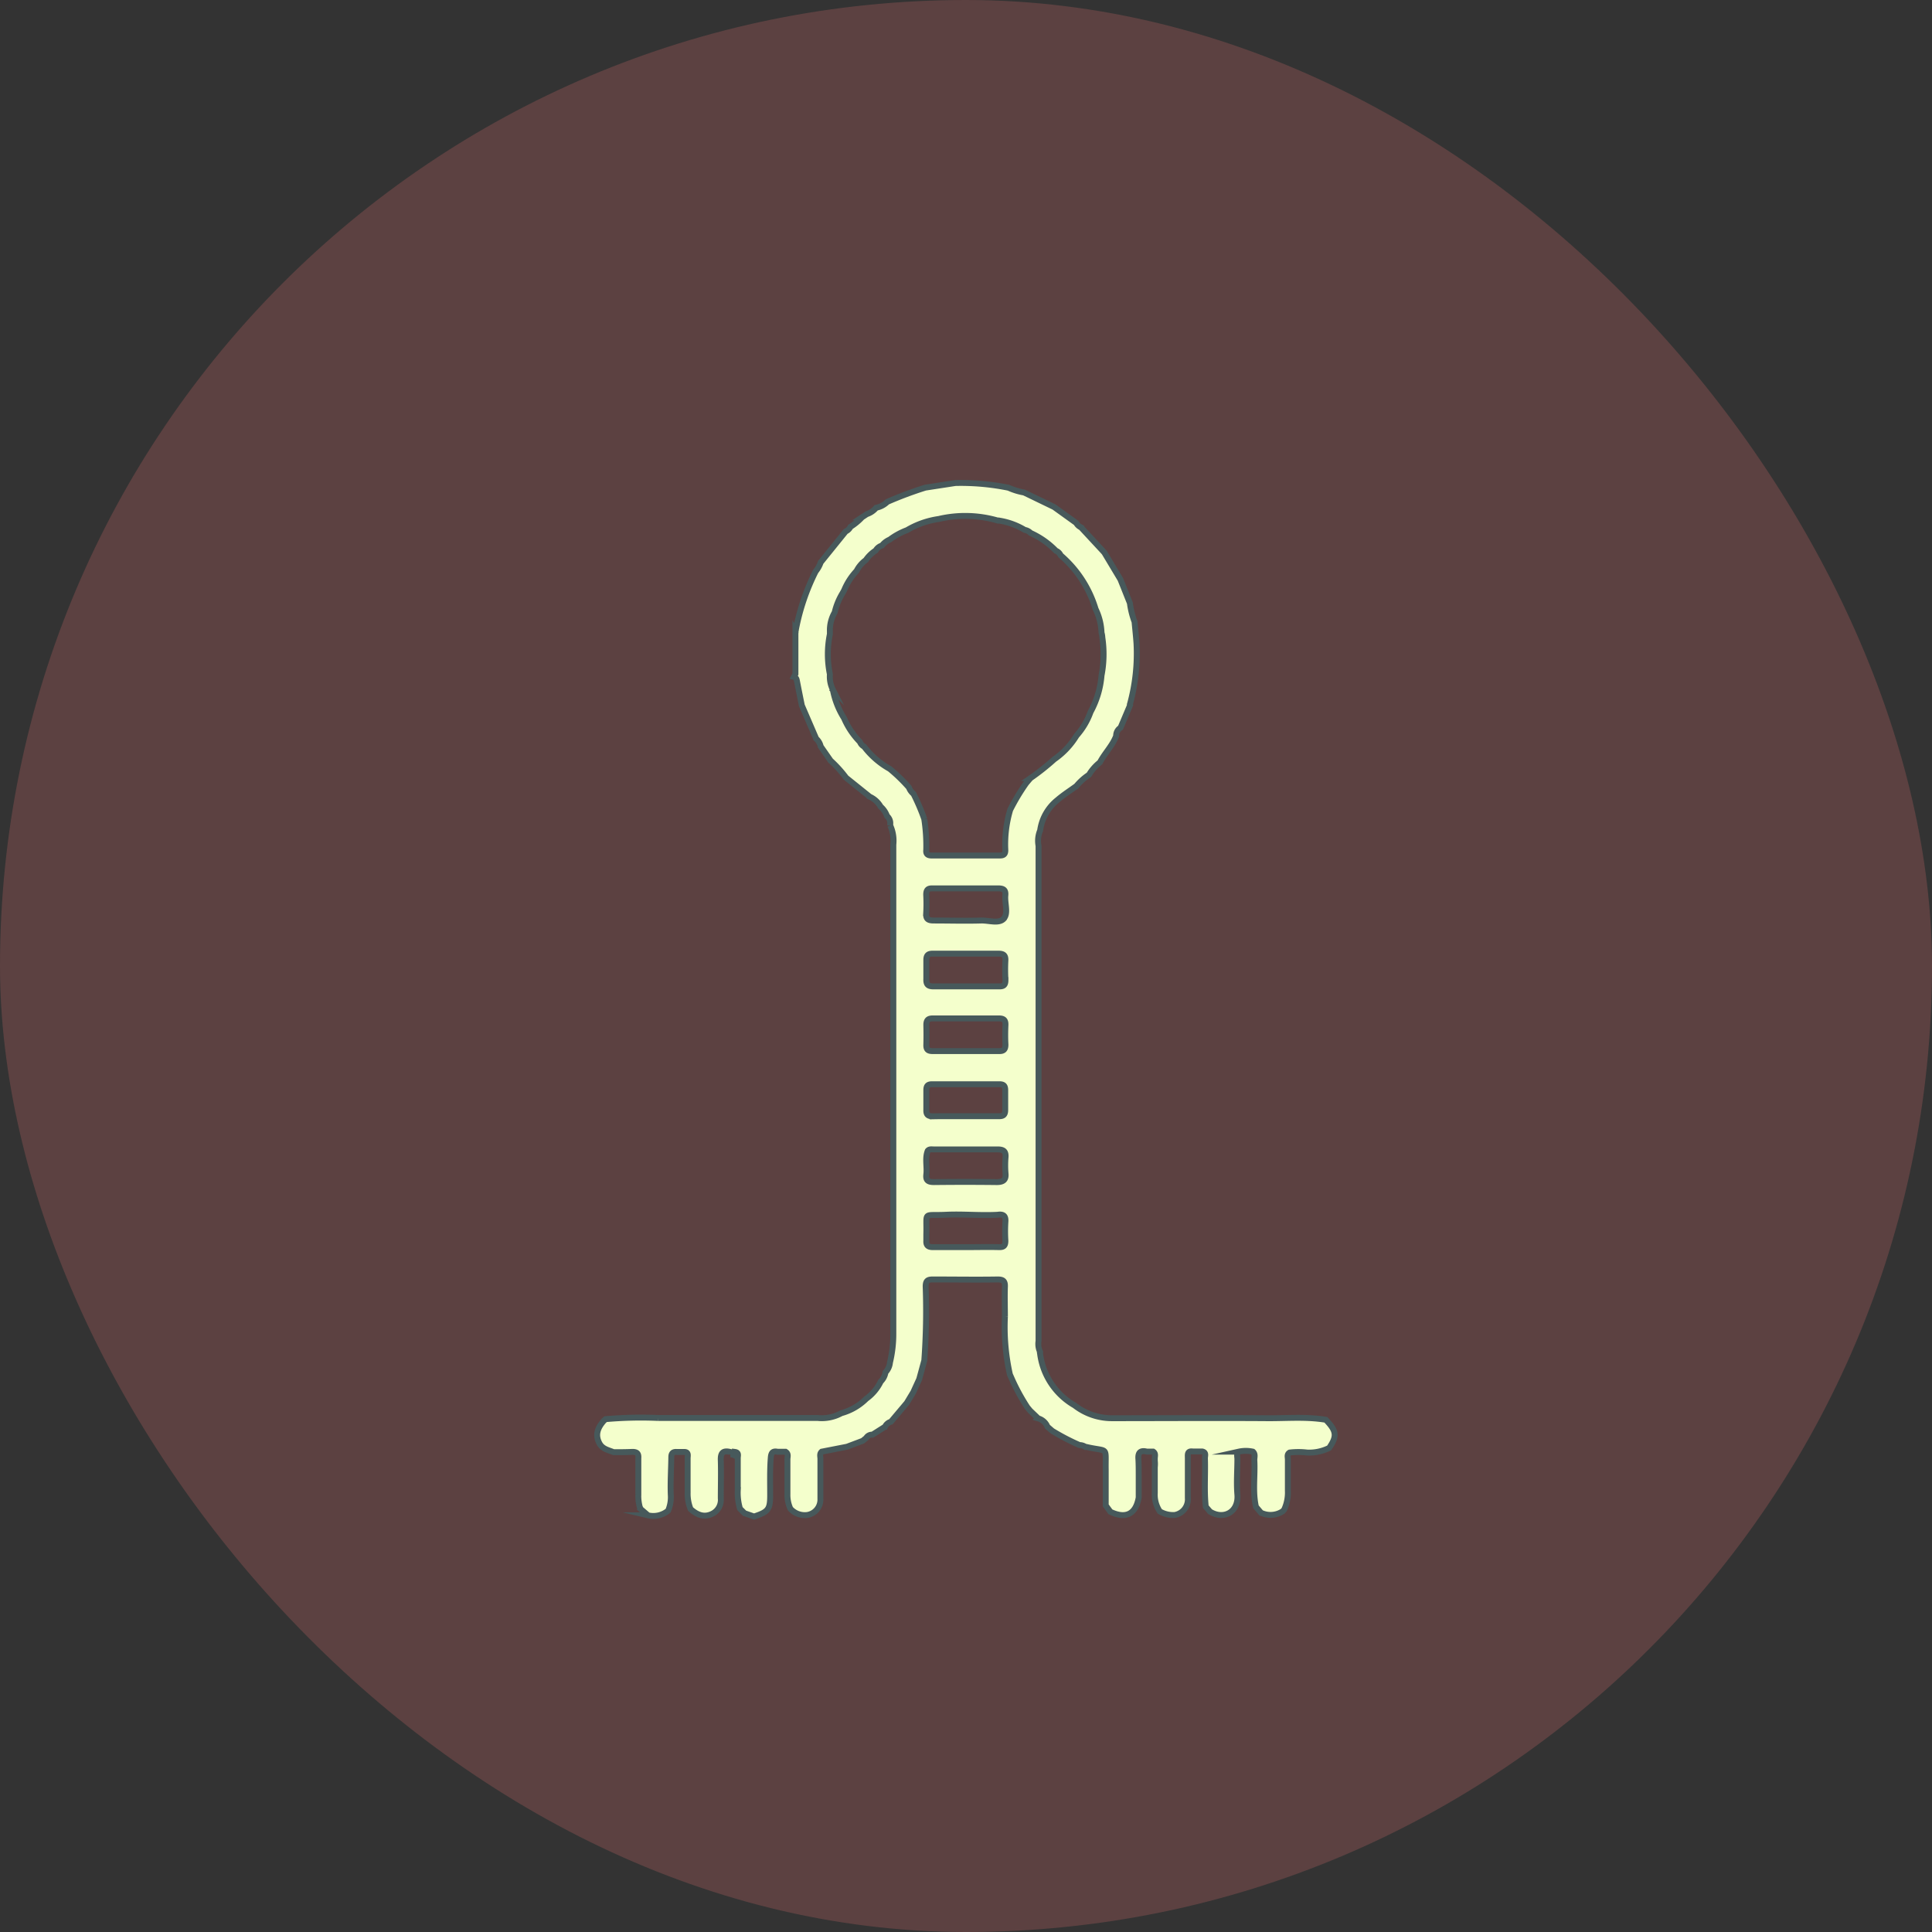
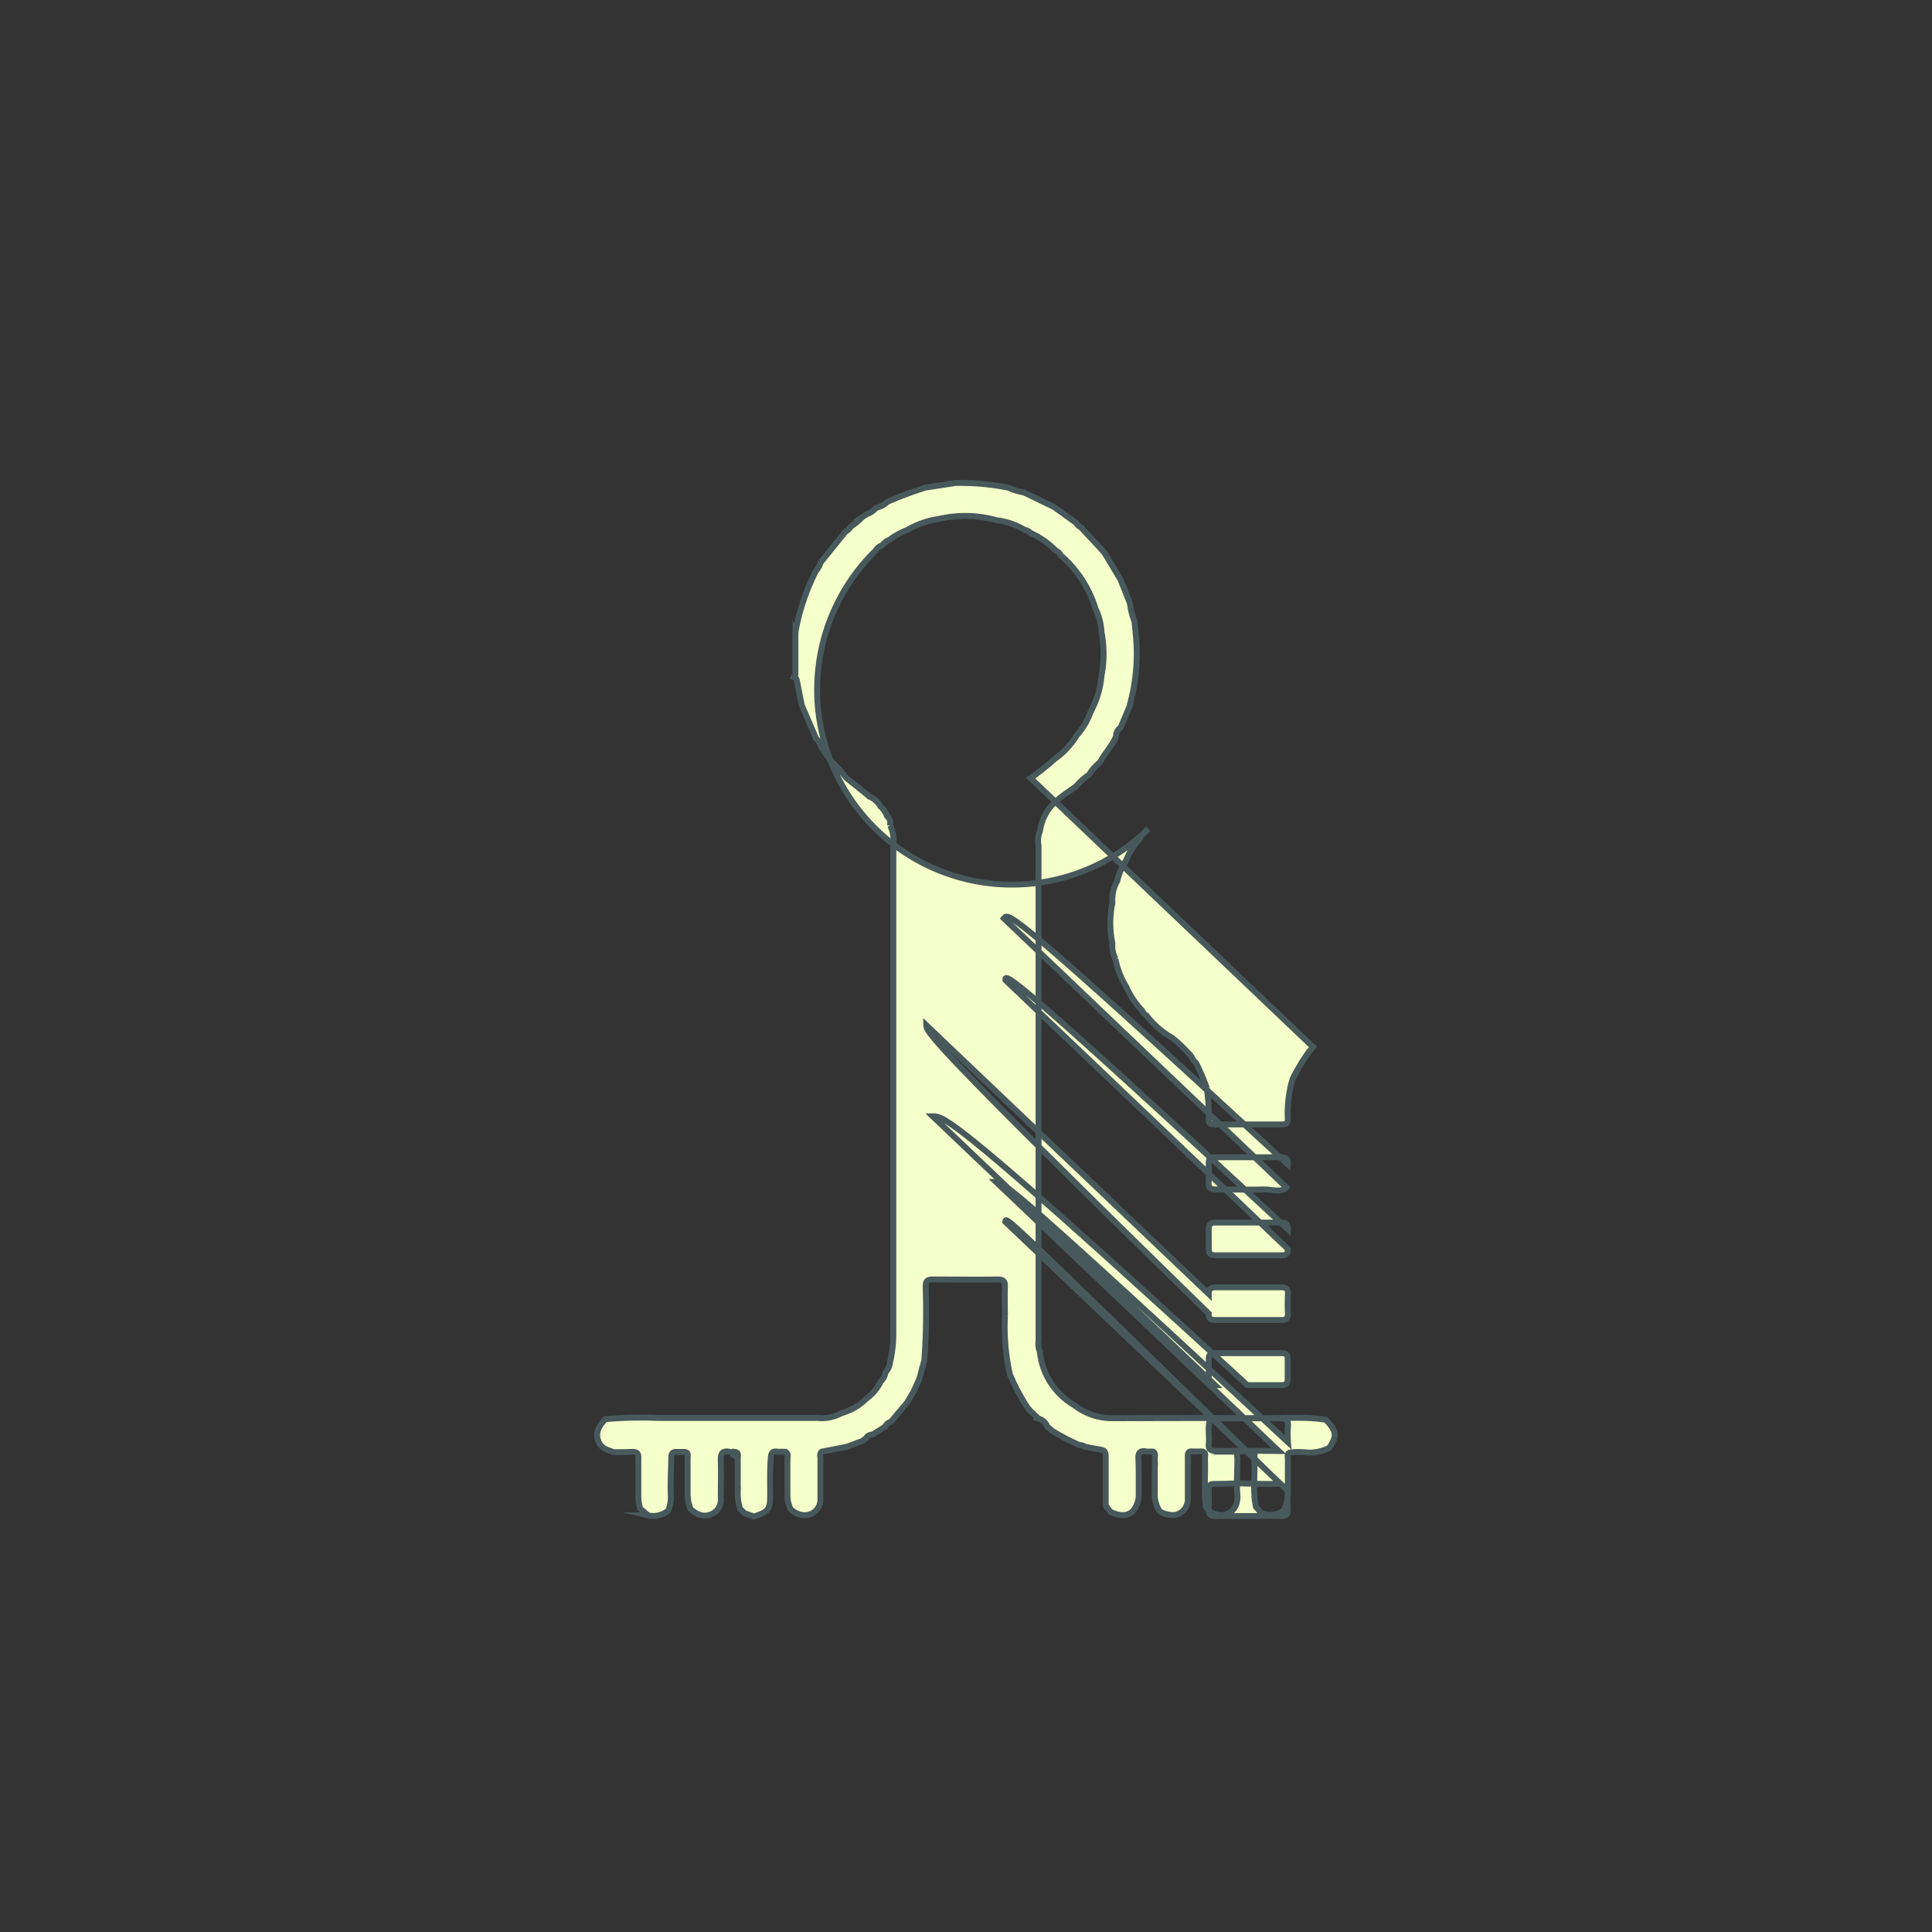
<svg xmlns="http://www.w3.org/2000/svg" viewBox="0 0 326.39 326.39">
  <rect x="0" y="0" width="326.39" height="326.39" fill="#333333" stroke="none" />
  <defs>
    <style>.cls-1{fill:#ff7979;opacity:0.2;}.cls-2{fill:#f4ffcc;stroke:#47595b;stroke-miterlimit:10;}</style>
  </defs>
  <g id="图层_2" data-name="图层 2">
    <g id="图层_1-2" data-name="图层 1">
-       <rect class="cls-1" width="326.39" height="326.39" rx="163.2" />
-       <path class="cls-2" d="M217.57,251.85c0-1.76,0-3.51,0-5.27,0-.41-.2-.9.31-1.19h0a12.48,12.48,0,0,1,2.93,0h0a7.55,7.55,0,0,0,3.74-.78h0c1.36-2,1.26-2.85-.56-4.75h0c-3.3-.56-6.63-.24-9.95-.27-8.69-.06-17.38,0-26.08,0a10.29,10.29,0,0,1-6.41-2.16h0a11.8,11.8,0,0,1-5.85-8.83.28.28,0,0,1,0-.22,3.16,3.16,0,0,1-.25-1.82q0-41.84,0-83.67a4.54,4.54,0,0,1,.27-2.6,8,8,0,0,1,2.94-5.15c1-.86,2.12-1.57,3.19-2.35h0a9.82,9.82,0,0,1,2.12-1.9,7.75,7.75,0,0,1,1.85-2.1c.81-1.55,2.11-2.8,2.74-4.46h0a1.59,1.59,0,0,1,.74-1.39h0l1.6-3.78h0a.22.22,0,0,1,0-.21A32.45,32.45,0,0,0,192,108.72c-.08-1.22-.22-2.45-.33-3.67h0a14.43,14.43,0,0,1-.79-3.17h0c-.54-1.34-1.07-2.69-1.6-4h0l-2.71-4.52-.23-.26h0l-3.71-4a1.83,1.83,0,0,1-.82-.76h0l-3.74-2.69h0L173,83.2h0a10.8,10.8,0,0,1-2.61-.8h0a40.35,40.35,0,0,0-9-.8h0l-5.07.78h0a63.28,63.28,0,0,0-6.41,2.4h0a3.78,3.78,0,0,1-1.89,1h0a3.51,3.51,0,0,1-1.59,1.08h0l-.8.53h0A9.85,9.85,0,0,1,143.68,89a1.7,1.7,0,0,1-.81.78h0L138.65,95h0a5,5,0,0,1-.85,1.53,37.48,37.48,0,0,0-3.34,9.82c0,.12-.05.25-.08.37a.22.22,0,0,1,0,.21q0,3.48,0,6.94h0l-.25.48h0c.43.12.46.47.53.82.26,1.34.53,2.67.8,4h0l2.42,5.61h0a2.54,2.54,0,0,1,.77,1.32h0l1.67,2.4h0a20.48,20.48,0,0,1,2.62,2.89l4,3.21h0a4,4,0,0,1,1.83,1.67,3.79,3.79,0,0,1,1.08,1.59h0a1.6,1.6,0,0,1,.55,1.34v.26h0a6.15,6.15,0,0,1,.52,3.22q0,18.85,0,37.72,0,22.38,0,44.78a20.65,20.65,0,0,1-.57,5,2.77,2.77,0,0,1-.76,1.66h0a2.74,2.74,0,0,1-.8,1.55h0a7.72,7.72,0,0,1-2.44,2.91h0a9.57,9.57,0,0,1-4.21,2.44,6.88,6.88,0,0,1-4,.81c-9,0-17.95,0-26.93,0a67.83,67.83,0,0,0-8.9.2h0l-.3.27h0c-1,1.14-1.54,2.35-.73,3.84.52.95,1.51,1.11,2.38,1.47,1.06,0,2.12,0,3.18-.05.83,0,1.06.32,1,1.1,0,2,0,4.07,0,6.1a7.19,7.19,0,0,0,.27,2.22h0a.16.16,0,0,1,.06.18h0l1.31,1.12h0a3.91,3.91,0,0,0,3.39-.79h0a5.77,5.77,0,0,0,.45-2.68c-.08-2.12.06-4.24.09-6.36,0-.6.23-.91.86-.88.44,0,.88,0,1.32,0h0c.79,0,.58.64.58,1.08,0,1.95,0,3.89,0,5.84a7,7,0,0,0,.49,2.72h0c1.1,1,2.33,1.52,3.75.76a2.61,2.61,0,0,0,1.36-2.56c0-2.13.06-4.27,0-6.4-.06-1.26.35-1.74,1.59-1.44v.42a1.18,1.18,0,0,1,.61.11,1.55,1.55,0,0,1,.19-.24v-.29c.7.09.48.64.48,1,0,1.81,0,3.63,0,5.44a9.49,9.49,0,0,0,.37,3.14l.77.77h0l1.61.56h0c2.46-.81,2.74-1.23,2.72-3.78,0-2.07-.06-4.14.11-6.21.07-.83.37-1.11,1.15-.95h0l1.34,0h0c.55.33.31.88.32,1.32,0,2,0,3.9,0,5.84a5.6,5.6,0,0,0,.49,2.45h0a3.26,3.26,0,0,0,2.85,1.07,2.63,2.63,0,0,0,2.23-2.7c0-2.25,0-4.51,0-6.76,0-.42-.18-.89.23-1.24h0l4.26-.83h0l2.65-1h0l.59-.48h0a1.16,1.16,0,0,1,1.07-.56l2.11-1.34h0a1.6,1.6,0,0,1,1-.84h0l2.68-3.18h0l1.1-1.83h0l1-2.19h0c.29-1.05.57-2.1.86-3.15a115.84,115.84,0,0,0,.23-12.5c0-1,.37-1.2,1.26-1.19,3.64,0,7.28.06,10.92,0,.92,0,1.25.29,1.21,1.23-.06,1.68,0,3.37,0,5.06a36.81,36.81,0,0,0,.84,9.76h0l.24.54h0a34.47,34.47,0,0,0,2.7,5l.48.58h0l1.36,1.3h0a2.39,2.39,0,0,1,1.56,1.4l.76.66.09.07a37.38,37.38,0,0,0,4.57,2.38h0a1.72,1.72,0,0,1,1,.31.3.3,0,0,1,.13,0c3.85.89,3.24-.24,3.3,3.88,0,2,0,4,0,6h0l.79,1.08c2.61,1.25,4.29.4,4.78-2.41h0c0-1.24,0-2.49,0-3.74h0c0-.91,0-1.83-.05-2.74-.1-1.13.34-1.54,1.42-1.28h0l1.07,0h0c.48.31.27.8.28,1.21v.34a5,5,0,0,1,0,1.09c0,1.45,0,2.91,0,4.37a5,5,0,0,0,.85,3.1h0a4.43,4.43,0,0,0,2.52.6,2.68,2.68,0,0,0,2.21-2.86c0-2.25,0-4.5,0-6.75,0-.55-.14-1.24.81-1.12h0l1.61,0h0c.75.15.46.75.47,1.17.09,2.72-.15,5.44.14,8.15h0l.72.84h0c2.28,1.43,4.87.11,4.62-2.89-.17-2,0-4,0-6,0-.41-.18-.89.23-1.24h0a5.51,5.51,0,0,1,2.39,0c.48.43.22,1,.25,1.5.14,2.6-.31,5.23.27,7.82h0l.85,1h0a3.73,3.73,0,0,0,3.67-.25h0l.25-.28A6.9,6.9,0,0,0,217.57,251.85Zm-47.72-45.43a26.12,26.12,0,0,0,0,3.19c0,.82-.26,1.1-1.07,1.08-1.86-.05-3.72,0-5.59,0h0c-1.86,0-3.72,0-5.58,0-.79,0-1.17-.27-1.12-1.08,0-.35,0-.71,0-1.06.12-4-.7-3.14,3.3-3.33,2.91-.14,5.84.16,8.76,0C169.5,205.08,169.94,205.39,169.85,206.42Zm-1.55-6.72q-5.25-.06-10.51,0c-1,0-1.42-.28-1.3-1.29.16-1.34-.27-2.72.24-4h0c.27-.32.65-.23,1-.23,3.6,0,7.19,0,10.78,0,1.05,0,1.45.33,1.36,1.38a16.87,16.87,0,0,0,0,2.66C170,199.4,169.41,199.72,168.3,199.7Zm1.56-34.12c0,.83-.3,1.08-1.09,1.06-1.87,0-3.73,0-5.6,0v0c-1.82,0-3.65,0-5.47,0-.95,0-1.25-.35-1.21-1.25,0-1.07,0-2.13,0-3.2,0-.82.32-1.09,1.11-1.08,3.69,0,7.37,0,11.06,0,.83,0,1.23.23,1.19,1.14C169.79,163.36,169.8,164.47,169.86,165.58Zm-12.29,23c-.8,0-1.11-.27-1.08-1.08,0-1.11,0-2.22,0-3.33,0-.76.28-1,1-1,3.78,0,7.55,0,11.33,0,.74,0,1,.26,1,1,0,1.1,0,2.22,0,3.33,0,.82-.3,1.09-1.09,1.07-1.91,0-3.82,0-5.73,0v0C161.22,188.58,159.39,188.55,157.57,188.59Zm-1.08-15.4c0-.78.25-1.13,1.08-1.13q5.6,0,11.19,0c.8,0,1.13.28,1.1,1.1-.05,1.1-.06,2.22,0,3.33,0,.8-.29,1.11-1.09,1.09-1.91,0-3.82,0-5.73,0v0c-1.82,0-3.65,0-5.47,0-.81,0-1.11-.27-1.08-1.08C156.52,175.41,156.52,174.3,156.49,173.19Zm13.11-18c-.81.93-2.52.3-3.83.33-2.66.08-5.33,0-8,0-1,0-1.38-.26-1.3-1.28a28.38,28.38,0,0,0,0-3.06c0-.81.26-1.11,1.07-1.09,1.87,0,3.74,0,5.6,0v0c1.83,0,3.65,0,5.47,0,.91,0,1.33.25,1.23,1.21C169.72,152.6,170.37,154.27,169.6,155.16Zm4.5-23.73c-.25.28-.49.57-.73.85h0a35.1,35.1,0,0,0-2.71,4.52,20.43,20.43,0,0,0-.82,6.82c0,.73-.34.9-1,.89-3.81,0-7.63,0-11.44,0-.7,0-1-.27-.92-.95a29.81,29.81,0,0,0-.33-5.17l.1,0h0l-.09,0a35.21,35.21,0,0,0-1.83-4.29,2.58,2.58,0,0,1-.78-1.09,27.46,27.46,0,0,0-3.24-3.14h0a14.09,14.09,0,0,1-4.33-3.76h0a1.54,1.54,0,0,1-.71-.8,13.06,13.06,0,0,1-2.68-4h0a13.76,13.76,0,0,1-1.88-4.77l.08-.08h0l-.06.09a5,5,0,0,1-.53-2.66,16.83,16.83,0,0,1,0-6.78h0c0-.16,0-.32,0-.49h0a6,6,0,0,1,.81-3.19h0a11.11,11.11,0,0,1,1.32-3.23l.28-.51a10.78,10.78,0,0,1,2.1-3.26h0a5.21,5.21,0,0,1,1.56-1.83h0A5.92,5.92,0,0,1,147.94,93h0a1.85,1.85,0,0,1,1.06-.84,3.29,3.29,0,0,1,1.31-1,11.76,11.76,0,0,1,2.93-1.6h0a14.46,14.46,0,0,1,5.34-1.88,19.63,19.63,0,0,1,10,.27h0a.26.26,0,0,1,.21,0h0a11.89,11.89,0,0,1,4.32,1.57h0a1.82,1.82,0,0,1,1,.52h0a13.84,13.84,0,0,1,4.27,3h0a1.47,1.47,0,0,1,.8.77h0a19.27,19.27,0,0,1,5.91,9.08h0a10,10,0,0,1,1,4h0a3.43,3.43,0,0,1,.14.83,18.85,18.85,0,0,1-.14,6.4h0a15.47,15.47,0,0,1-1.85,6.16h0a12.16,12.16,0,0,1-2.37,4h0a13.31,13.31,0,0,1-3.77,4h0a40,40,0,0,1-4,3.17Z" />
+       <path class="cls-2" d="M217.57,251.85c0-1.76,0-3.51,0-5.27,0-.41-.2-.9.31-1.19h0a12.48,12.48,0,0,1,2.93,0h0a7.55,7.55,0,0,0,3.74-.78h0c1.36-2,1.26-2.85-.56-4.75h0c-3.3-.56-6.63-.24-9.95-.27-8.69-.06-17.38,0-26.08,0a10.29,10.29,0,0,1-6.41-2.16h0a11.8,11.8,0,0,1-5.85-8.83.28.28,0,0,1,0-.22,3.16,3.16,0,0,1-.25-1.82q0-41.84,0-83.67a4.54,4.54,0,0,1,.27-2.6,8,8,0,0,1,2.94-5.15c1-.86,2.12-1.57,3.19-2.35h0a9.82,9.82,0,0,1,2.12-1.9,7.75,7.75,0,0,1,1.85-2.1c.81-1.55,2.11-2.8,2.74-4.46h0a1.59,1.59,0,0,1,.74-1.39h0l1.6-3.78h0a.22.22,0,0,1,0-.21A32.45,32.45,0,0,0,192,108.72c-.08-1.22-.22-2.45-.33-3.67h0a14.43,14.43,0,0,1-.79-3.17h0c-.54-1.34-1.07-2.69-1.6-4h0l-2.71-4.52-.23-.26h0l-3.71-4a1.83,1.83,0,0,1-.82-.76h0l-3.74-2.69h0L173,83.2h0a10.8,10.8,0,0,1-2.61-.8h0a40.35,40.35,0,0,0-9-.8h0l-5.07.78h0a63.28,63.28,0,0,0-6.41,2.4h0a3.78,3.78,0,0,1-1.89,1h0a3.51,3.51,0,0,1-1.59,1.08h0l-.8.53h0A9.85,9.85,0,0,1,143.68,89a1.7,1.7,0,0,1-.81.78h0L138.65,95h0a5,5,0,0,1-.85,1.53,37.48,37.48,0,0,0-3.34,9.82c0,.12-.05.25-.08.37a.22.22,0,0,1,0,.21q0,3.48,0,6.94h0l-.25.48h0c.43.12.46.47.53.82.26,1.34.53,2.67.8,4h0l2.42,5.61h0a2.54,2.54,0,0,1,.77,1.32h0l1.67,2.4h0a20.48,20.48,0,0,1,2.62,2.89l4,3.21h0a4,4,0,0,1,1.83,1.67,3.79,3.79,0,0,1,1.08,1.59h0a1.6,1.6,0,0,1,.55,1.34v.26h0a6.15,6.15,0,0,1,.52,3.22q0,18.85,0,37.72,0,22.38,0,44.78a20.65,20.65,0,0,1-.57,5,2.77,2.77,0,0,1-.76,1.66h0a2.74,2.74,0,0,1-.8,1.55h0a7.72,7.72,0,0,1-2.44,2.91h0a9.57,9.57,0,0,1-4.21,2.44,6.88,6.88,0,0,1-4,.81c-9,0-17.95,0-26.93,0a67.83,67.83,0,0,0-8.9.2h0l-.3.27h0c-1,1.14-1.54,2.35-.73,3.84.52.95,1.51,1.11,2.38,1.47,1.06,0,2.12,0,3.18-.05.83,0,1.06.32,1,1.1,0,2,0,4.07,0,6.1a7.19,7.19,0,0,0,.27,2.22h0a.16.16,0,0,1,.06.18h0l1.31,1.12h0a3.91,3.91,0,0,0,3.39-.79h0a5.77,5.77,0,0,0,.45-2.68c-.08-2.12.06-4.24.09-6.36,0-.6.23-.91.86-.88.44,0,.88,0,1.32,0h0c.79,0,.58.64.58,1.08,0,1.95,0,3.89,0,5.84a7,7,0,0,0,.49,2.72h0c1.1,1,2.33,1.52,3.75.76a2.61,2.61,0,0,0,1.36-2.56c0-2.13.06-4.27,0-6.4-.06-1.26.35-1.74,1.59-1.44v.42a1.18,1.18,0,0,1,.61.11,1.55,1.55,0,0,1,.19-.24v-.29c.7.09.48.64.48,1,0,1.81,0,3.63,0,5.44a9.49,9.49,0,0,0,.37,3.14l.77.77h0l1.61.56h0c2.46-.81,2.74-1.23,2.72-3.78,0-2.07-.06-4.14.11-6.21.07-.83.37-1.11,1.15-.95h0l1.34,0h0c.55.33.31.88.32,1.32,0,2,0,3.9,0,5.84a5.6,5.6,0,0,0,.49,2.45h0a3.26,3.26,0,0,0,2.85,1.07,2.63,2.63,0,0,0,2.23-2.7c0-2.25,0-4.51,0-6.76,0-.42-.18-.89.23-1.24h0l4.26-.83h0l2.65-1h0l.59-.48h0a1.16,1.16,0,0,1,1.07-.56l2.11-1.34h0a1.6,1.6,0,0,1,1-.84h0l2.68-3.18h0l1.1-1.83h0l1-2.19h0c.29-1.05.57-2.1.86-3.15a115.84,115.84,0,0,0,.23-12.5c0-1,.37-1.2,1.26-1.19,3.64,0,7.28.06,10.92,0,.92,0,1.25.29,1.21,1.23-.06,1.68,0,3.37,0,5.06a36.81,36.81,0,0,0,.84,9.76h0l.24.54h0a34.47,34.47,0,0,0,2.7,5l.48.58h0l1.36,1.3h0a2.39,2.39,0,0,1,1.56,1.4l.76.66.09.07a37.38,37.38,0,0,0,4.57,2.38h0a1.72,1.72,0,0,1,1,.31.3.3,0,0,1,.13,0c3.85.89,3.24-.24,3.3,3.88,0,2,0,4,0,6h0l.79,1.08c2.61,1.25,4.29.4,4.78-2.41h0c0-1.24,0-2.49,0-3.74h0c0-.91,0-1.83-.05-2.74-.1-1.13.34-1.54,1.42-1.28h0l1.07,0h0c.48.31.27.8.28,1.21v.34a5,5,0,0,1,0,1.09c0,1.45,0,2.91,0,4.37a5,5,0,0,0,.85,3.1h0a4.43,4.43,0,0,0,2.52.6,2.68,2.68,0,0,0,2.21-2.86c0-2.25,0-4.5,0-6.75,0-.55-.14-1.24.81-1.12h0l1.61,0h0c.75.15.46.75.47,1.17.09,2.72-.15,5.44.14,8.15h0l.72.84h0c2.28,1.43,4.87.11,4.62-2.89-.17-2,0-4,0-6,0-.41-.18-.89.23-1.24h0a5.51,5.51,0,0,1,2.39,0c.48.43.22,1,.25,1.5.14,2.6-.31,5.23.27,7.82h0l.85,1h0a3.73,3.73,0,0,0,3.67-.25h0l.25-.28A6.9,6.9,0,0,0,217.57,251.85Za26.12,26.12,0,0,0,0,3.19c0,.82-.26,1.1-1.07,1.08-1.86-.05-3.72,0-5.59,0h0c-1.86,0-3.72,0-5.58,0-.79,0-1.17-.27-1.12-1.08,0-.35,0-.71,0-1.06.12-4-.7-3.14,3.3-3.33,2.91-.14,5.84.16,8.76,0C169.5,205.08,169.94,205.39,169.85,206.42Zm-1.55-6.72q-5.25-.06-10.51,0c-1,0-1.42-.28-1.3-1.29.16-1.34-.27-2.72.24-4h0c.27-.32.65-.23,1-.23,3.6,0,7.19,0,10.78,0,1.05,0,1.45.33,1.36,1.38a16.87,16.87,0,0,0,0,2.66C170,199.4,169.41,199.72,168.3,199.7Zm1.56-34.12c0,.83-.3,1.08-1.09,1.06-1.87,0-3.73,0-5.6,0v0c-1.82,0-3.65,0-5.47,0-.95,0-1.25-.35-1.21-1.25,0-1.07,0-2.13,0-3.2,0-.82.32-1.09,1.11-1.08,3.69,0,7.37,0,11.06,0,.83,0,1.23.23,1.19,1.14C169.79,163.36,169.8,164.47,169.86,165.58Zm-12.29,23c-.8,0-1.11-.27-1.08-1.08,0-1.11,0-2.22,0-3.33,0-.76.28-1,1-1,3.78,0,7.55,0,11.33,0,.74,0,1,.26,1,1,0,1.1,0,2.22,0,3.33,0,.82-.3,1.09-1.09,1.07-1.91,0-3.82,0-5.73,0v0C161.22,188.58,159.39,188.55,157.57,188.59Zm-1.08-15.4c0-.78.25-1.13,1.08-1.13q5.6,0,11.19,0c.8,0,1.13.28,1.1,1.1-.05,1.1-.06,2.22,0,3.33,0,.8-.29,1.11-1.09,1.09-1.91,0-3.82,0-5.73,0v0c-1.82,0-3.65,0-5.47,0-.81,0-1.11-.27-1.08-1.08C156.52,175.41,156.52,174.3,156.49,173.19Zm13.11-18c-.81.93-2.52.3-3.83.33-2.66.08-5.33,0-8,0-1,0-1.38-.26-1.3-1.28a28.38,28.38,0,0,0,0-3.06c0-.81.26-1.11,1.07-1.09,1.87,0,3.74,0,5.6,0v0c1.83,0,3.65,0,5.47,0,.91,0,1.33.25,1.23,1.21C169.72,152.6,170.37,154.27,169.6,155.16Zm4.5-23.73c-.25.28-.49.57-.73.85h0a35.1,35.1,0,0,0-2.71,4.52,20.43,20.43,0,0,0-.82,6.82c0,.73-.34.9-1,.89-3.81,0-7.63,0-11.44,0-.7,0-1-.27-.92-.95a29.81,29.81,0,0,0-.33-5.17l.1,0h0l-.09,0a35.21,35.21,0,0,0-1.83-4.29,2.58,2.58,0,0,1-.78-1.09,27.46,27.46,0,0,0-3.24-3.14h0a14.09,14.09,0,0,1-4.33-3.76h0a1.54,1.54,0,0,1-.71-.8,13.06,13.06,0,0,1-2.68-4h0a13.76,13.76,0,0,1-1.88-4.77l.08-.08h0l-.06.09a5,5,0,0,1-.53-2.66,16.83,16.83,0,0,1,0-6.78h0c0-.16,0-.32,0-.49h0a6,6,0,0,1,.81-3.19h0a11.11,11.11,0,0,1,1.32-3.23l.28-.51a10.78,10.78,0,0,1,2.1-3.26h0a5.21,5.21,0,0,1,1.56-1.83h0A5.92,5.92,0,0,1,147.94,93h0a1.85,1.85,0,0,1,1.06-.84,3.29,3.29,0,0,1,1.31-1,11.76,11.76,0,0,1,2.93-1.6h0a14.46,14.46,0,0,1,5.34-1.88,19.63,19.63,0,0,1,10,.27h0a.26.26,0,0,1,.21,0h0a11.89,11.89,0,0,1,4.32,1.57h0a1.82,1.82,0,0,1,1,.52h0a13.84,13.84,0,0,1,4.27,3h0a1.47,1.47,0,0,1,.8.77h0a19.27,19.27,0,0,1,5.91,9.08h0a10,10,0,0,1,1,4h0a3.43,3.43,0,0,1,.14.83,18.85,18.85,0,0,1-.14,6.4h0a15.47,15.47,0,0,1-1.85,6.16h0a12.16,12.16,0,0,1-2.37,4h0a13.31,13.31,0,0,1-3.77,4h0a40,40,0,0,1-4,3.17Z" />
    </g>
  </g>
</svg>